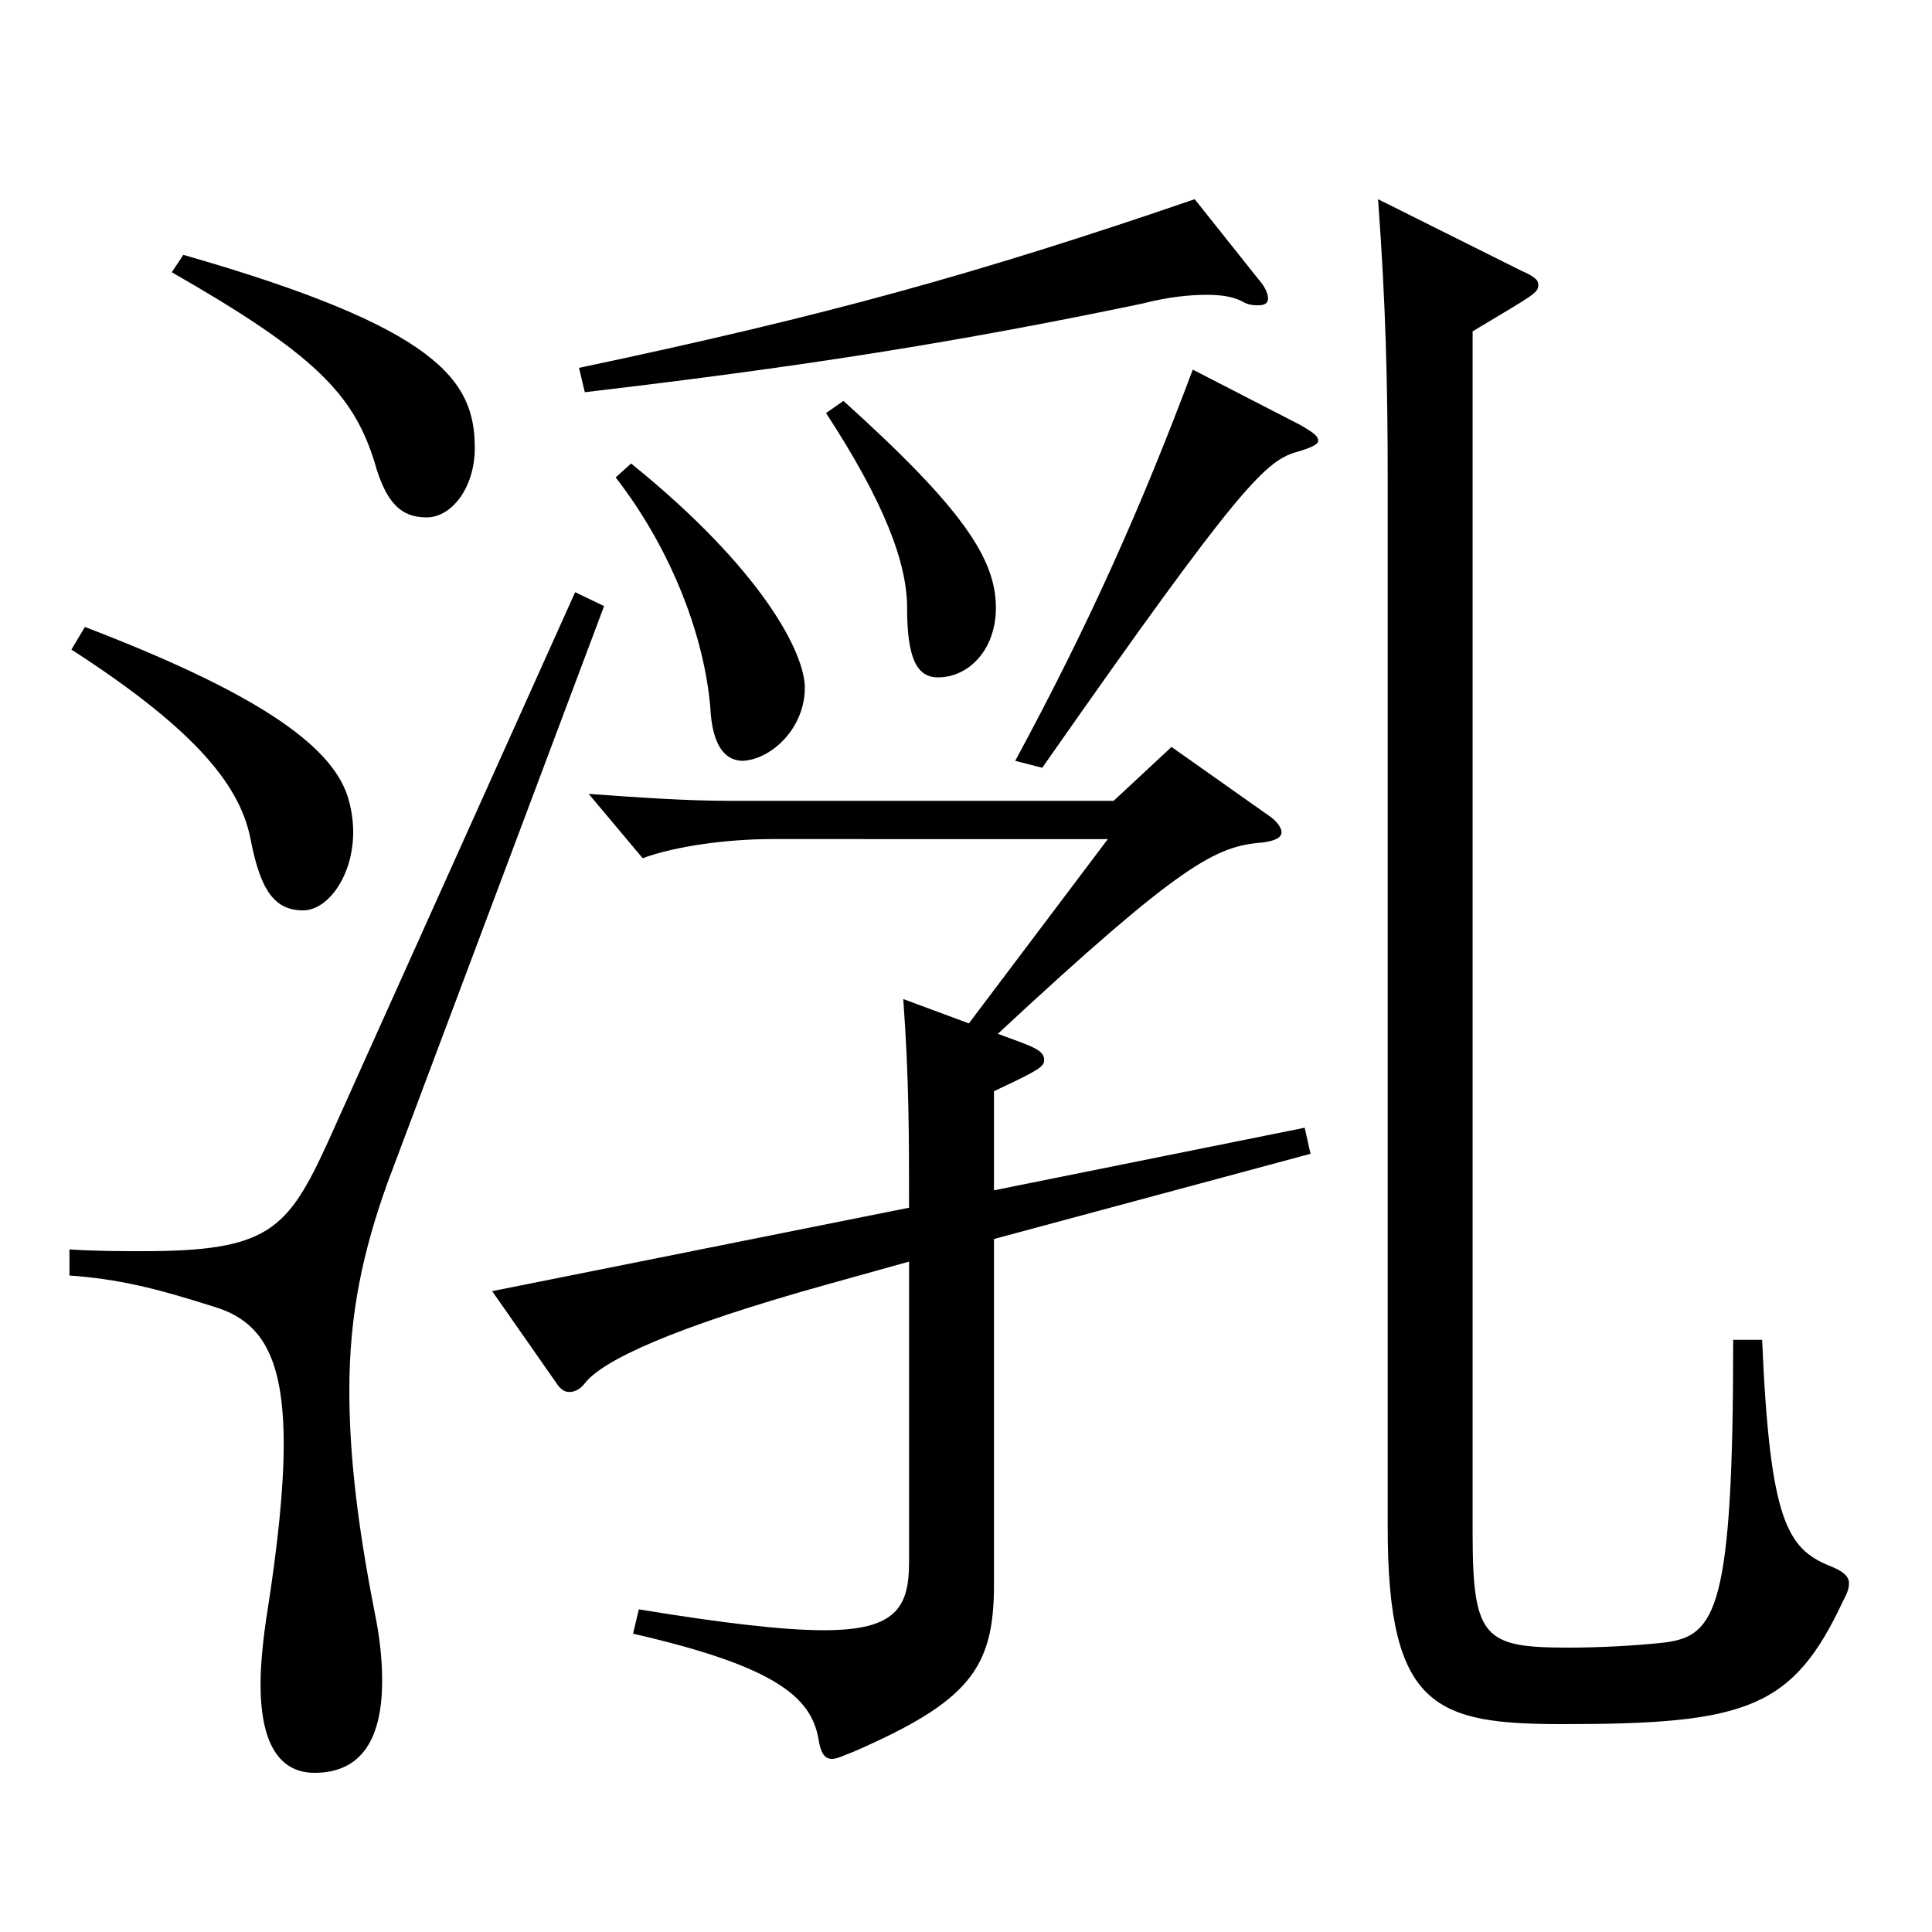
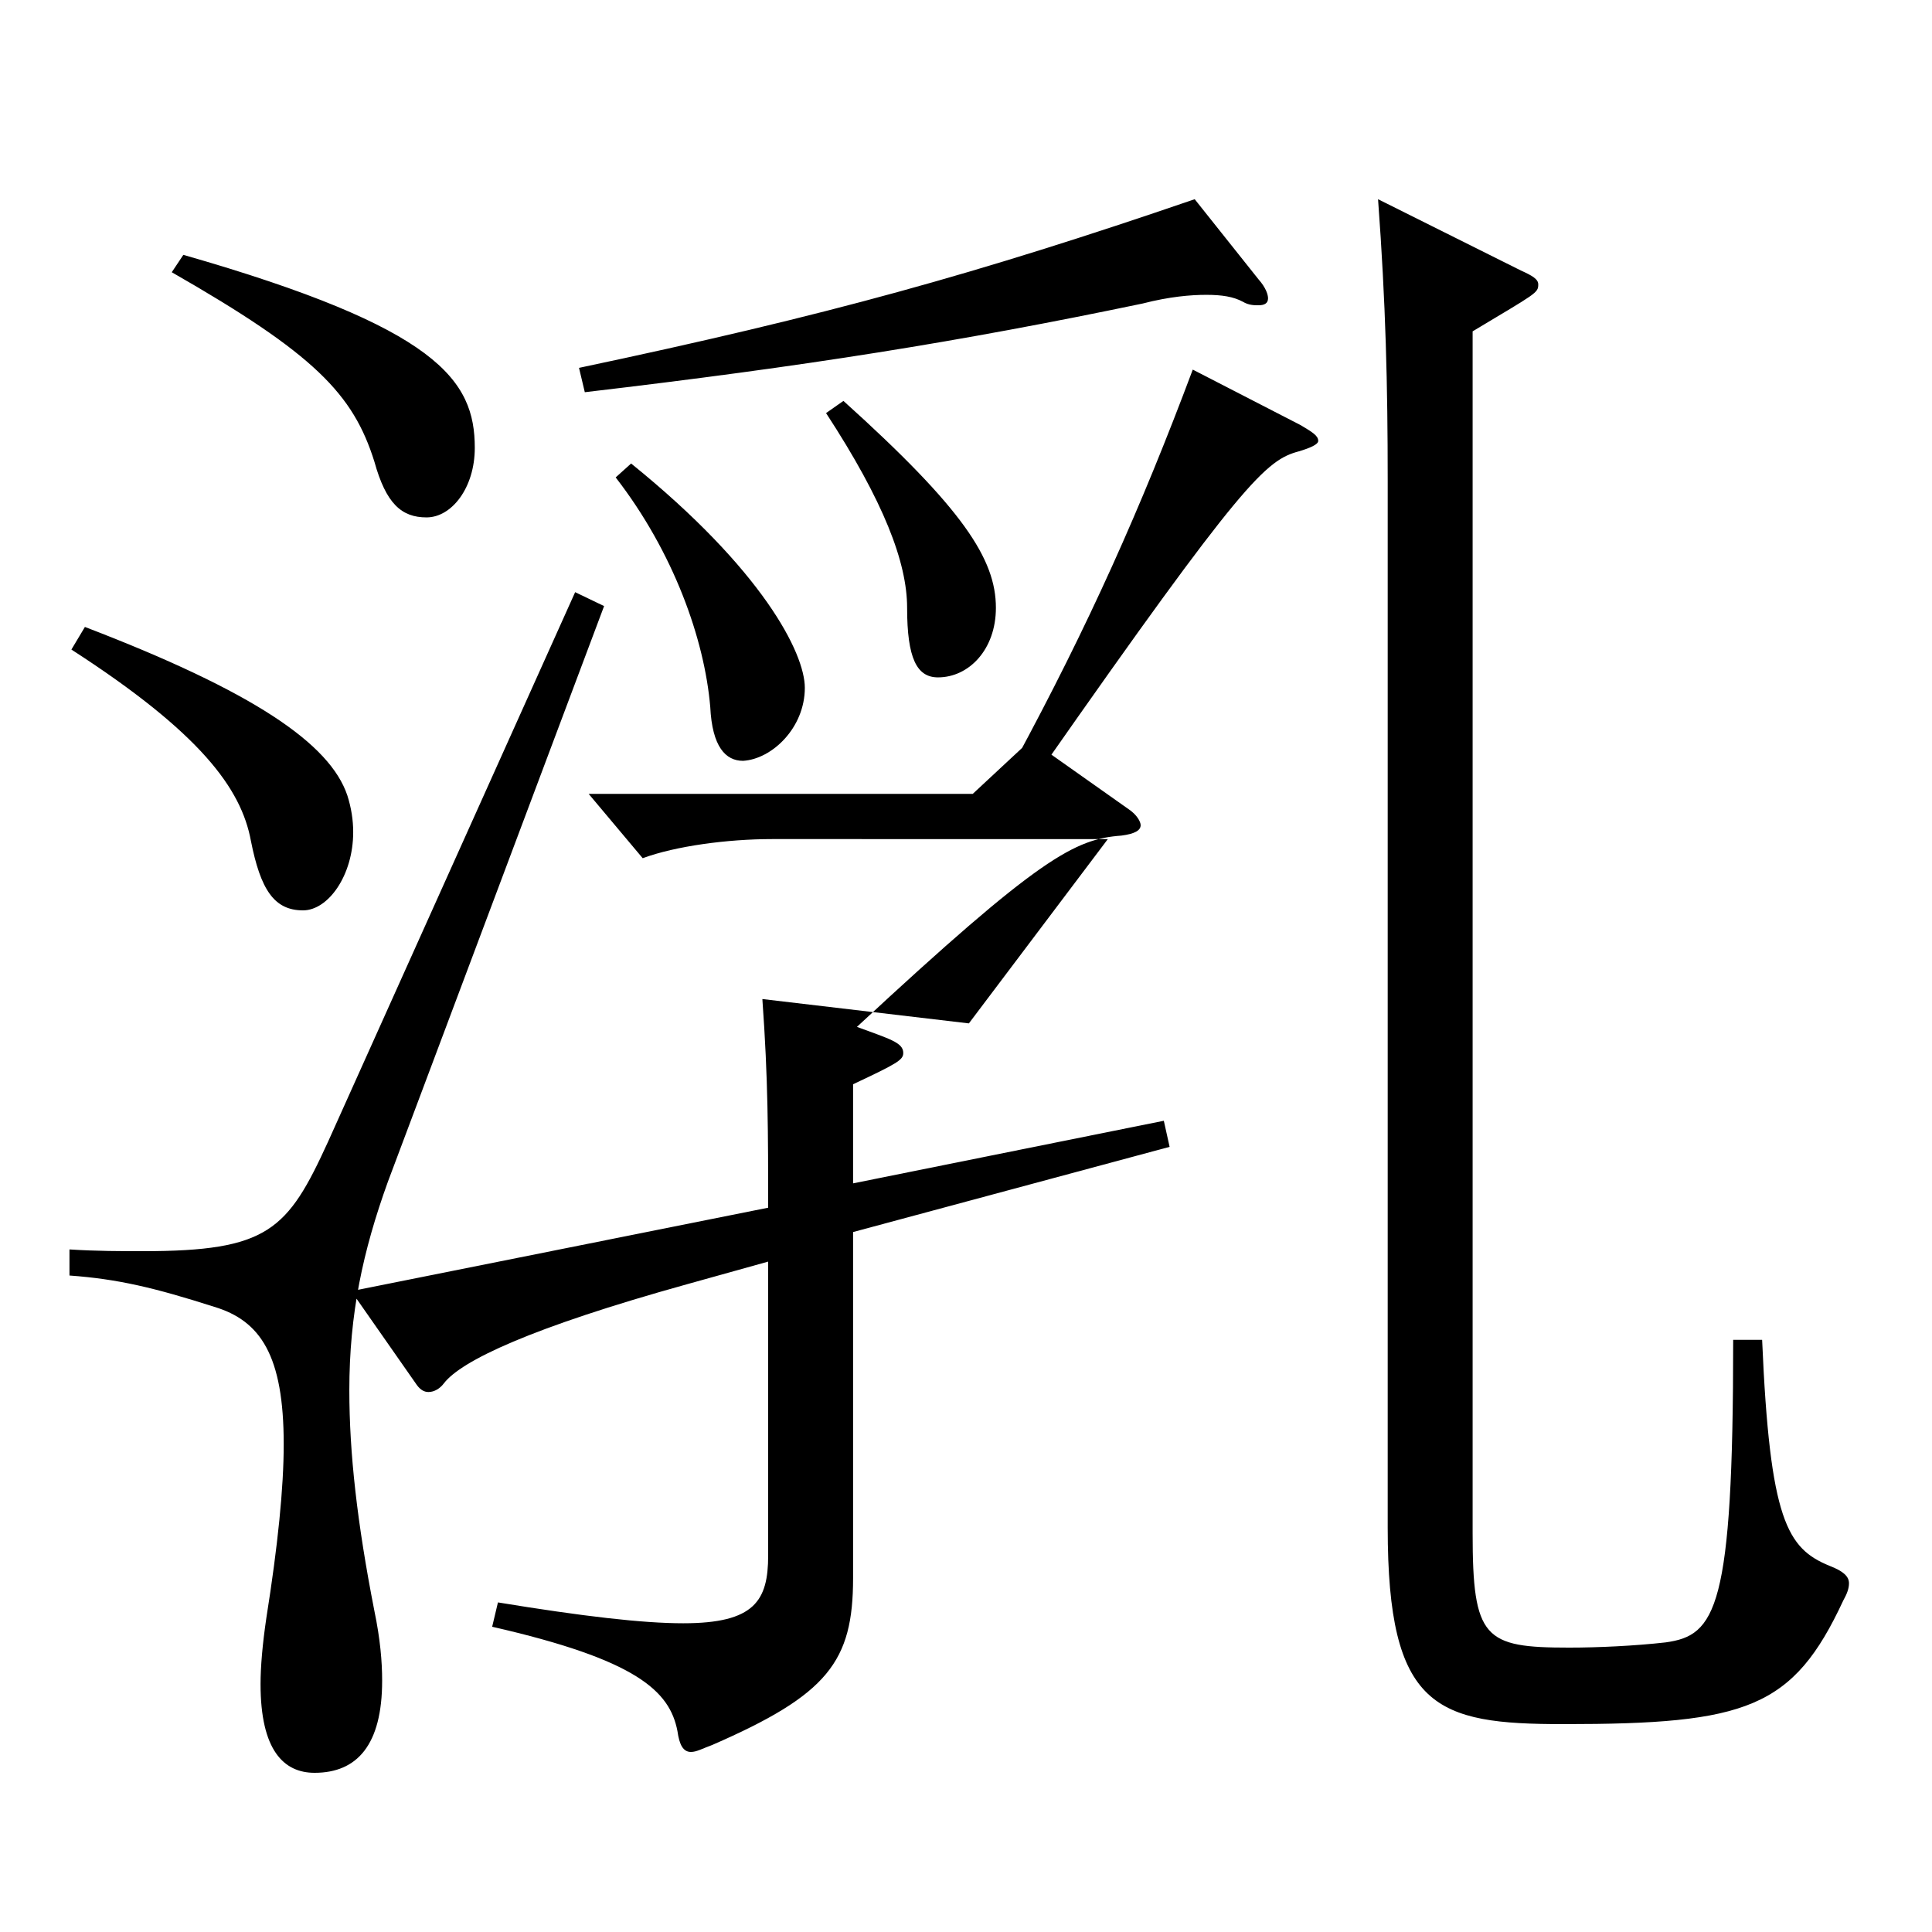
<svg xmlns="http://www.w3.org/2000/svg" version="1.1" id="图层_1" x="0px" y="0px" width="1000px" height="1000px" viewBox="0 0 1000 1000" enable-background="new 0 0 1000 1000" xml:space="preserve">
-   <path d="M312.681,313.707L200.794,611.605c-12.987,36-19.98,68.399-19.98,107.999c0,32.4,3.996,68.399,12.987,114.3  c2.997,14.399,3.996,26.1,3.996,35.999c0,33.3-12.987,47.7-34.965,47.7c-15.983,0-27.972-11.7-27.972-45.899  c0-9,0.999-20.7,2.997-34.2c5.994-37.8,8.991-67.499,8.991-89.999c0-45.9-11.988-63.899-35.964-71.1  c-30.969-9.9-49.95-14.4-74.925-16.2v-13.5c13.986,0.9,26.973,0.9,37.962,0.9c64.935,0,74.924-10.8,95.903-56.7l127.871-284.397  L312.681,313.707z M43.952,324.508c86.912,33.3,126.872,60.299,135.862,87.299c1.998,6.3,2.997,12.601,2.997,18.9  c0,22.5-12.986,40.499-25.974,40.499c-14.984,0-21.978-10.8-26.973-35.999c-4.995-27-25.974-55.8-92.906-99L43.952,324.508z   M94.9,131.909c131.867,37.8,150.848,64.799,150.848,99.899c0,20.699-11.987,35.999-24.975,35.999c-12.986,0-20.979-7.2-26.973-28.8  c-10.989-35.1-30.969-55.8-104.895-98.1L94.9,131.909z M501.49,529.706l71.928-95.399H399.594c-22.978,0-49.95,3.6-66.933,9.9  l-27.972-33.3c24.975,1.8,49.949,3.6,72.926,3.6h198.8l29.97-27.899l50.949,35.999c3.995,2.7,5.993,6.301,5.993,8.101  c0,2.699-2.997,4.5-9.989,5.399c-23.977,1.8-41.958,10.8-136.862,99c16.982,6.3,23.976,8.1,23.976,13.499  c0,3.601-2.997,5.4-25.974,16.2v51.3l160.838-32.399l2.997,13.5l-163.835,44.1v179.099c0,43.199-12.987,60.3-72.927,86.399  c-4.995,1.8-7.991,3.6-10.988,3.6c-3.996,0-5.994-3.6-6.993-10.8c-3.996-20.7-20.979-36.899-95.903-54l2.997-12.6  c43.955,7.2,74.924,10.8,95.903,10.8c36.963,0,43.955-11.699,43.955-35.1V653.005l-41.957,11.7  c-80.919,22.5-116.883,39.6-125.873,51.3c-1.998,2.7-4.995,4.5-7.992,4.5c-1.998,0-3.996-0.9-5.994-3.6l-33.966-48.601  l215.782-43.199c0-37.8,0-66.6-2.997-107.999L501.49,529.706z M651.34,144.509c3.996,4.5,4.995,8.1,4.995,9.899  c0,2.7-1.998,3.601-4.995,3.601c-1.998,0-4.995,0-7.992-1.8c-4.995-2.7-10.989-3.601-18.98-3.601c-7.992,0-18.981,0.9-32.967,4.5  c-94.904,19.8-173.825,32.4-288.709,45.899l-2.997-12.6c127.871-27,205.792-48.6,318.679-87.299L651.34,144.509z M326.667,239.908  c67.932,54.899,89.909,98.1,89.909,116.099c0,20.7-16.982,36.9-31.968,37.8c-8.991,0-15.983-7.199-16.982-27.899  c-2.997-35.1-18.981-80.1-48.951-118.799L326.667,239.908z M436.556,207.508c61.938,55.8,78.921,81.9,78.921,107.1  c0,21.6-13.986,36-29.97,36c-10.989,0-15.984-9.9-15.984-36c0-23.399-11.987-54.899-41.957-100.799L436.556,207.508z   M673.317,220.108c5.994,3.6,8.991,5.399,8.991,8.1c0,1.8-3.996,3.601-9.99,5.4c-16.982,4.5-28.971,15.3-132.866,163.799  l-13.985-3.601c37.961-70.199,64.935-130.499,91.907-202.498L673.317,220.108z M912.077,693.505  c3.995,93.6,12.986,107.999,34.964,116.999c6.993,2.7,9.99,5.4,9.99,9c0,2.7-0.999,5.4-2.997,9  c-25.974,55.8-49.949,63.899-144.854,63.899c-65.934,0-90.908-8.1-90.908-101.699V248.908c0-49.5-0.999-91.8-4.995-145.799  l73.925,36.899c5.994,2.7,8.991,4.5,8.991,7.2c0,4.5-0.999,4.5-33.966,24.3v621.896c0,54.899,5.994,59.399,49.95,59.399  c14.984,0,33.966-0.899,49.949-2.7c25.974-3.6,34.965-17.1,34.965-156.599H912.077z" />
+   <path d="M312.681,313.707L200.794,611.605c-12.987,36-19.98,68.399-19.98,107.999c0,32.4,3.996,68.399,12.987,114.3  c2.997,14.399,3.996,26.1,3.996,35.999c0,33.3-12.987,47.7-34.965,47.7c-15.983,0-27.972-11.7-27.972-45.899  c0-9,0.999-20.7,2.997-34.2c5.994-37.8,8.991-67.499,8.991-89.999c0-45.9-11.988-63.899-35.964-71.1  c-30.969-9.9-49.95-14.4-74.925-16.2v-13.5c13.986,0.9,26.973,0.9,37.962,0.9c64.935,0,74.924-10.8,95.903-56.7l127.871-284.397  L312.681,313.707z M43.952,324.508c86.912,33.3,126.872,60.299,135.862,87.299c1.998,6.3,2.997,12.601,2.997,18.9  c0,22.5-12.986,40.499-25.974,40.499c-14.984,0-21.978-10.8-26.973-35.999c-4.995-27-25.974-55.8-92.906-99L43.952,324.508z   M94.9,131.909c131.867,37.8,150.848,64.799,150.848,99.899c0,20.699-11.987,35.999-24.975,35.999c-12.986,0-20.979-7.2-26.973-28.8  c-10.989-35.1-30.969-55.8-104.895-98.1L94.9,131.909z M501.49,529.706l71.928-95.399H399.594c-22.978,0-49.95,3.6-66.933,9.9  l-27.972-33.3h198.8l29.97-27.899l50.949,35.999c3.995,2.7,5.993,6.301,5.993,8.101  c0,2.699-2.997,4.5-9.989,5.399c-23.977,1.8-41.958,10.8-136.862,99c16.982,6.3,23.976,8.1,23.976,13.499  c0,3.601-2.997,5.4-25.974,16.2v51.3l160.838-32.399l2.997,13.5l-163.835,44.1v179.099c0,43.199-12.987,60.3-72.927,86.399  c-4.995,1.8-7.991,3.6-10.988,3.6c-3.996,0-5.994-3.6-6.993-10.8c-3.996-20.7-20.979-36.899-95.903-54l2.997-12.6  c43.955,7.2,74.924,10.8,95.903,10.8c36.963,0,43.955-11.699,43.955-35.1V653.005l-41.957,11.7  c-80.919,22.5-116.883,39.6-125.873,51.3c-1.998,2.7-4.995,4.5-7.992,4.5c-1.998,0-3.996-0.9-5.994-3.6l-33.966-48.601  l215.782-43.199c0-37.8,0-66.6-2.997-107.999L501.49,529.706z M651.34,144.509c3.996,4.5,4.995,8.1,4.995,9.899  c0,2.7-1.998,3.601-4.995,3.601c-1.998,0-4.995,0-7.992-1.8c-4.995-2.7-10.989-3.601-18.98-3.601c-7.992,0-18.981,0.9-32.967,4.5  c-94.904,19.8-173.825,32.4-288.709,45.899l-2.997-12.6c127.871-27,205.792-48.6,318.679-87.299L651.34,144.509z M326.667,239.908  c67.932,54.899,89.909,98.1,89.909,116.099c0,20.7-16.982,36.9-31.968,37.8c-8.991,0-15.983-7.199-16.982-27.899  c-2.997-35.1-18.981-80.1-48.951-118.799L326.667,239.908z M436.556,207.508c61.938,55.8,78.921,81.9,78.921,107.1  c0,21.6-13.986,36-29.97,36c-10.989,0-15.984-9.9-15.984-36c0-23.399-11.987-54.899-41.957-100.799L436.556,207.508z   M673.317,220.108c5.994,3.6,8.991,5.399,8.991,8.1c0,1.8-3.996,3.601-9.99,5.4c-16.982,4.5-28.971,15.3-132.866,163.799  l-13.985-3.601c37.961-70.199,64.935-130.499,91.907-202.498L673.317,220.108z M912.077,693.505  c3.995,93.6,12.986,107.999,34.964,116.999c6.993,2.7,9.99,5.4,9.99,9c0,2.7-0.999,5.4-2.997,9  c-25.974,55.8-49.949,63.899-144.854,63.899c-65.934,0-90.908-8.1-90.908-101.699V248.908c0-49.5-0.999-91.8-4.995-145.799  l73.925,36.899c5.994,2.7,8.991,4.5,8.991,7.2c0,4.5-0.999,4.5-33.966,24.3v621.896c0,54.899,5.994,59.399,49.95,59.399  c14.984,0,33.966-0.899,49.949-2.7c25.974-3.6,34.965-17.1,34.965-156.599H912.077z" />
</svg>